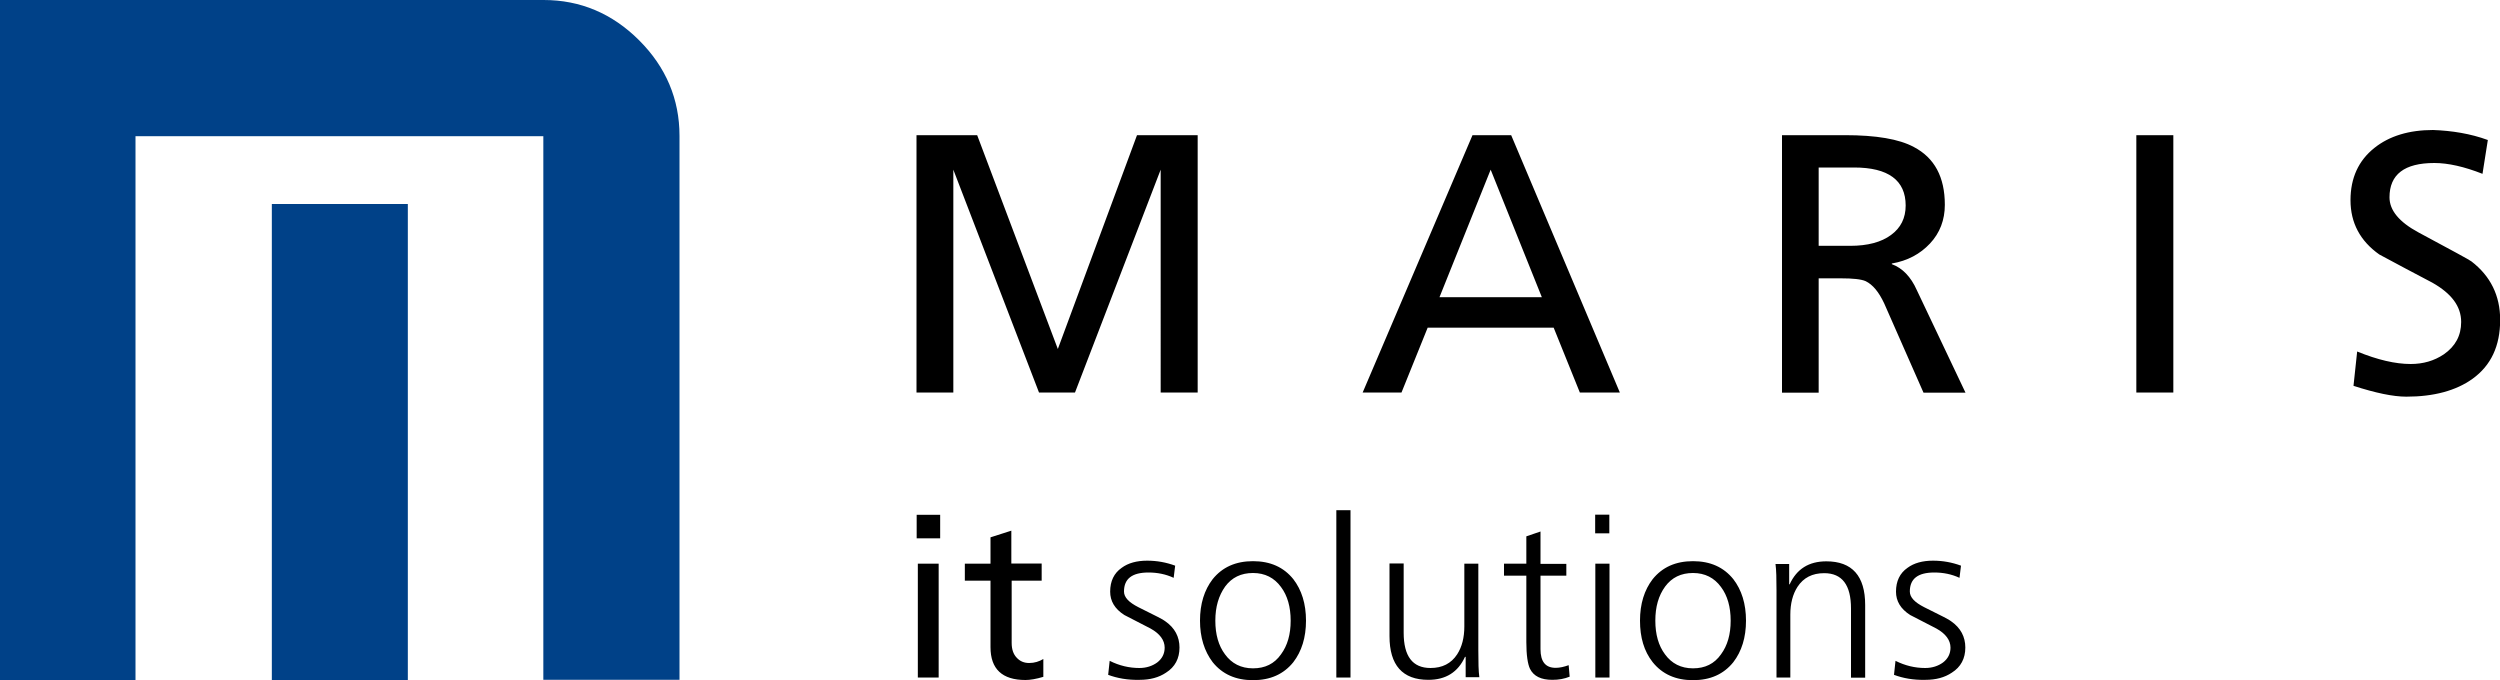
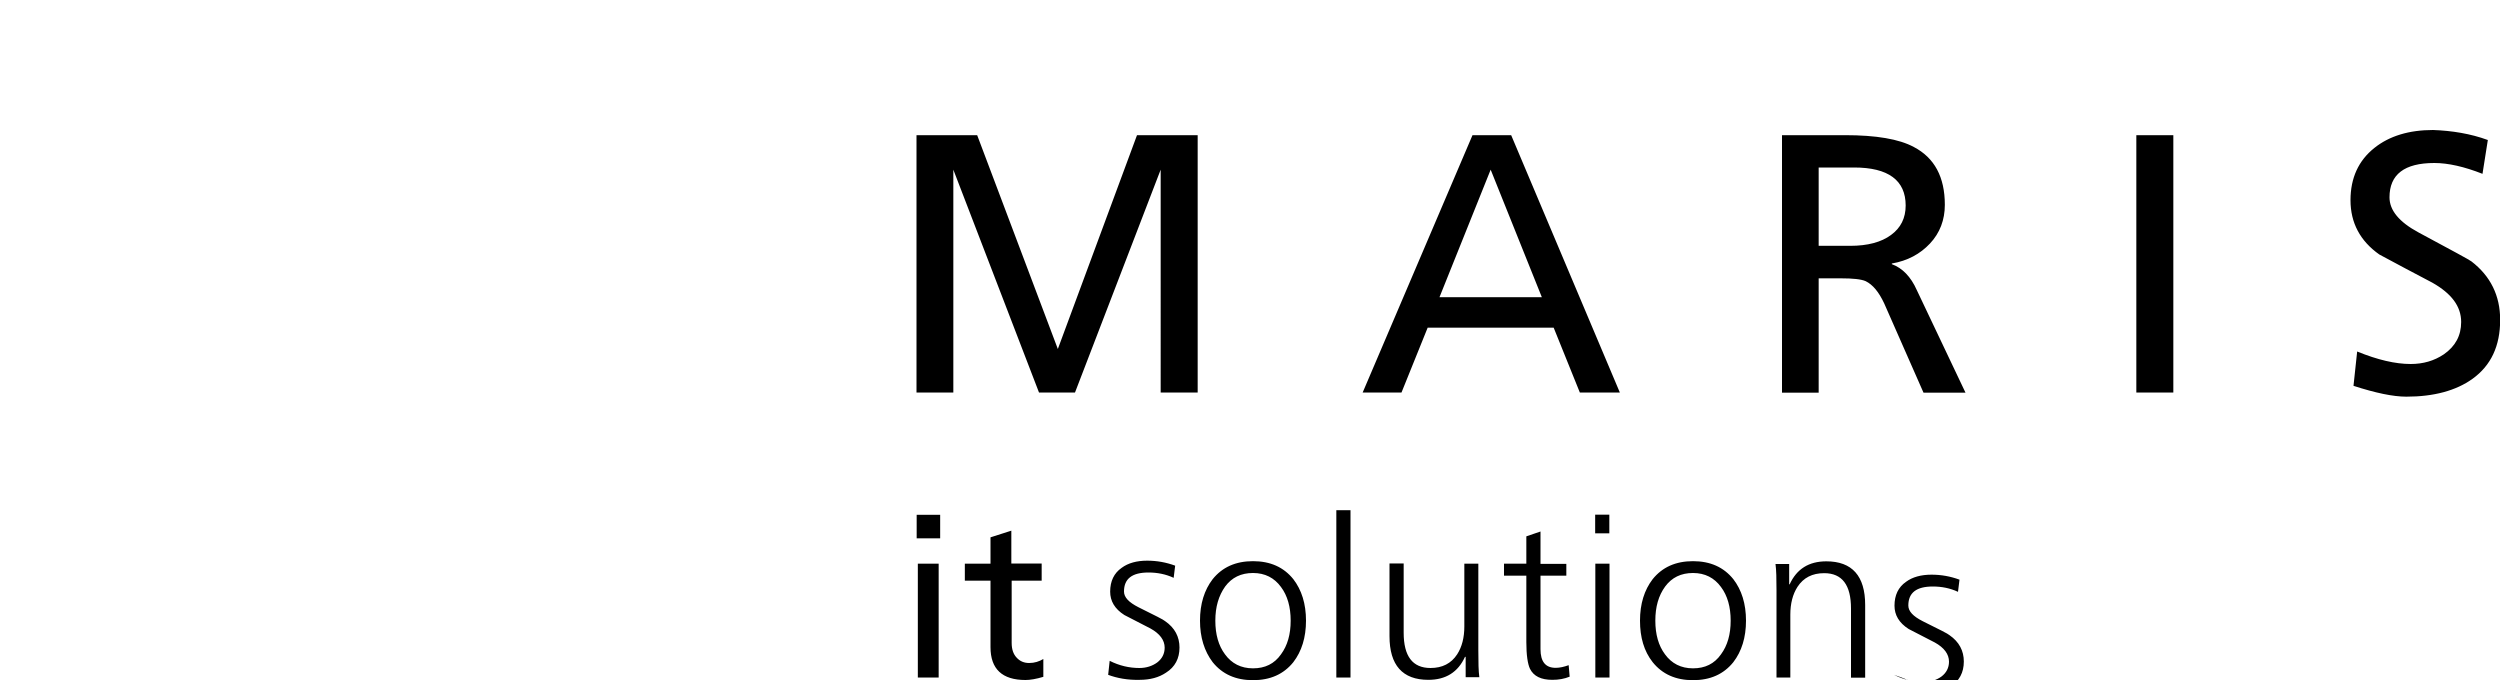
<svg xmlns="http://www.w3.org/2000/svg" version="1.1" id="Ebene_1" x="0px" y="0px" viewBox="0 0 1500 408.1" style="enable-background:new 0 0 1500 408.1;" xml:space="preserve">
  <style type="text/css">
	.st0{fill:#004188;}
</style>
-   <path d="M564.1,308.8V323H550v-14.1H564.1z M550.7,406.5v-68.3h12.5v68.3H550.7z M625,338.2v10.2h-18v37.3c0,3.9,1,6.8,3,8.9  c2,2.2,4.5,3.2,7.5,3.2c3.2,0,6-0.9,8.5-2.4v10.7c-4.3,1.3-7.9,1.9-10.7,1.9c-14,0-21-6.6-21-19.7v-39.9h-15.4v-10.2h15.4v-15.8  l12.5-4v19.7H625V338.2z M664.9,404.9l0.9-8.4c5.8,2.9,11.7,4.3,17.8,4.3c4.2,0,7.8-1.2,10.7-3.3c2.9-2.2,4.5-5.2,4.5-8.9  c0-4.5-2.9-8.4-8.5-11.5c-5.2-2.7-10.4-5.3-15.7-8.1c-5.8-3.7-8.5-8.4-8.5-14c0-6.3,2.3-11.1,6.9-14.3c3.9-2.9,9.1-4.3,15.3-4.3  c5.8,0,11.4,1,16.8,3l-0.9,7.3c-4.7-2.2-9.8-3.2-15.1-3.2c-9.8,0-14.7,3.7-14.7,11.4c0,3.5,2.9,6.5,8.6,9.4  c9.9,4.9,15.3,7.6,16.1,8.4c5.8,4,8.6,9.4,8.6,15.8c0,6.6-2.7,11.7-8.1,15.1c-4.3,2.9-9.6,4.3-15.8,4.3  C676.7,408.1,670.2,406.9,664.9,404.9z M720,372.4c0-10.1,2.6-18.4,7.6-24.9c5.8-7.2,13.8-10.8,24.2-10.8c10.4,0,18.4,3.6,24.2,10.8  c5,6.5,7.6,14.8,7.6,24.9c0,10.1-2.6,18.4-7.6,24.9c-5.8,7.2-13.8,10.8-24.2,10.8c-10.4,0-18.4-3.6-24.2-10.8  C722.6,390.7,720,382.4,720,372.4z M729.2,372.4c0,8.2,1.9,15,5.8,20.2c4,5.5,9.6,8.4,16.8,8.4c7.2,0,12.8-2.7,16.8-8.4  c3.9-5.3,5.8-12,5.8-20.2c0-8.2-1.9-15-5.8-20.2c-4-5.5-9.6-8.4-16.8-8.4c-7.2,0-12.7,2.7-16.7,8.1  C731.2,357.4,729.2,364.1,729.2,372.4z M801.8,406.5V306.1h8.5v100.4H801.8z M887,338.2v52.1c0,7.1,0.1,12.4,0.6,16h-8.2v-12.2H879  c-4.2,9.2-11.5,13.8-22,13.8c-15.5,0-23.3-8.8-23.3-26.2v-43.6h8.5v41.5c0,14.1,5.3,21.2,16.1,21.2c7.1,0,12.4-2.7,16-8.2  c2.9-4.5,4.3-10.1,4.3-16.7v-37.7h8.3V338.2z M939.8,338.2v7.2h-15.5v44.1c0,7.5,3,11.2,9.1,11.2c2.5,0,5-0.6,7.8-1.6l0.6,6.9  c-3.2,1.3-6.6,1.9-10.4,1.9c-6.8,0-11.2-2.2-13.4-6.6c-1.4-2.9-2.2-8.4-2.2-16v-39.9h-13.4v-7.2h13.4v-16.4l8.5-2.9v19.4h15.5V338.2  z M965.6,308.8v11.2h-8.5v-11.2H965.6z M957.2,406.5v-68.3h8.5v68.3H957.2z M984,372.4c0-10.1,2.6-18.4,7.6-24.9  c5.8-7.2,13.8-10.8,24.2-10.8c10.4,0,18.4,3.6,24.2,10.8c5,6.5,7.6,14.8,7.6,24.9c0,10.1-2.6,18.4-7.6,24.9  c-5.8,7.2-13.8,10.8-24.2,10.8c-10.4,0-18.4-3.6-24.2-10.8C986.4,390.7,984,382.4,984,372.4z M993.2,372.4c0,8.2,1.9,15,5.8,20.2  c4,5.5,9.6,8.4,16.8,8.4c7.2,0,12.8-2.7,16.8-8.4c3.9-5.3,5.8-12,5.8-20.2c0-8.2-1.9-15-5.8-20.2c-4-5.5-9.6-8.4-16.8-8.4  c-7.2,0-12.7,2.7-16.7,8.1C995.1,357.4,993.2,364.1,993.2,372.4z M1065.9,406.5v-52.1c0-7.1-0.1-12.4-0.6-16h8.2v12.2h0.3  c4.2-9.2,11.5-13.8,22-13.8c15.5,0,23.3,8.8,23.3,26.2v43.6h-8.5v-41.5c0-14.1-5.3-21.2-16.1-21.2c-7.1,0-12.4,2.7-16,8.2  c-2.9,4.5-4.3,10.1-4.3,16.7v37.7h-8.4V406.5z M1136.4,404.9l0.9-8.4c5.8,2.9,11.7,4.3,17.8,4.3c4.2,0,7.8-1.2,10.7-3.3  c2.9-2.2,4.5-5.2,4.5-8.9c0-4.5-2.9-8.4-8.5-11.5c-5.2-2.7-10.4-5.3-15.7-8.1c-5.8-3.7-8.5-8.4-8.5-14c0-6.3,2.3-11.1,6.9-14.3  c3.9-2.9,9.1-4.3,15.3-4.3c5.8,0,11.4,1,16.8,3l-0.9,7.3c-4.7-2.2-9.8-3.2-15.1-3.2c-9.8,0-14.7,3.7-14.7,11.4  c0,3.5,2.9,6.5,8.6,9.4c9.9,4.9,15.3,7.6,16.1,8.4c5.8,4,8.6,9.4,8.6,15.8c0,6.6-2.7,11.7-8.1,15.1c-4.3,2.9-9.6,4.3-15.8,4.3  C1148.1,408.1,1141.7,406.9,1136.4,404.9z" />
+   <path d="M564.1,308.8V323H550v-14.1H564.1z M550.7,406.5v-68.3h12.5v68.3H550.7z M625,338.2v10.2h-18v37.3c0,3.9,1,6.8,3,8.9  c2,2.2,4.5,3.2,7.5,3.2c3.2,0,6-0.9,8.5-2.4v10.7c-4.3,1.3-7.9,1.9-10.7,1.9c-14,0-21-6.6-21-19.7v-39.9h-15.4v-10.2h15.4v-15.8  l12.5-4v19.7H625V338.2z M664.9,404.9l0.9-8.4c5.8,2.9,11.7,4.3,17.8,4.3c4.2,0,7.8-1.2,10.7-3.3c2.9-2.2,4.5-5.2,4.5-8.9  c0-4.5-2.9-8.4-8.5-11.5c-5.2-2.7-10.4-5.3-15.7-8.1c-5.8-3.7-8.5-8.4-8.5-14c0-6.3,2.3-11.1,6.9-14.3c3.9-2.9,9.1-4.3,15.3-4.3  c5.8,0,11.4,1,16.8,3l-0.9,7.3c-4.7-2.2-9.8-3.2-15.1-3.2c-9.8,0-14.7,3.7-14.7,11.4c0,3.5,2.9,6.5,8.6,9.4  c9.9,4.9,15.3,7.6,16.1,8.4c5.8,4,8.6,9.4,8.6,15.8c0,6.6-2.7,11.7-8.1,15.1c-4.3,2.9-9.6,4.3-15.8,4.3  C676.7,408.1,670.2,406.9,664.9,404.9z M720,372.4c0-10.1,2.6-18.4,7.6-24.9c5.8-7.2,13.8-10.8,24.2-10.8c10.4,0,18.4,3.6,24.2,10.8  c5,6.5,7.6,14.8,7.6,24.9c0,10.1-2.6,18.4-7.6,24.9c-5.8,7.2-13.8,10.8-24.2,10.8c-10.4,0-18.4-3.6-24.2-10.8  C722.6,390.7,720,382.4,720,372.4z M729.2,372.4c0,8.2,1.9,15,5.8,20.2c4,5.5,9.6,8.4,16.8,8.4c7.2,0,12.8-2.7,16.8-8.4  c3.9-5.3,5.8-12,5.8-20.2c0-8.2-1.9-15-5.8-20.2c-4-5.5-9.6-8.4-16.8-8.4c-7.2,0-12.7,2.7-16.7,8.1  C731.2,357.4,729.2,364.1,729.2,372.4z M801.8,406.5V306.1h8.5v100.4H801.8z M887,338.2v52.1c0,7.1,0.1,12.4,0.6,16h-8.2v-12.2H879  c-4.2,9.2-11.5,13.8-22,13.8c-15.5,0-23.3-8.8-23.3-26.2v-43.6h8.5v41.5c0,14.1,5.3,21.2,16.1,21.2c7.1,0,12.4-2.7,16-8.2  c2.9-4.5,4.3-10.1,4.3-16.7v-37.7h8.3V338.2z M939.8,338.2v7.2h-15.5v44.1c0,7.5,3,11.2,9.1,11.2c2.5,0,5-0.6,7.8-1.6l0.6,6.9  c-3.2,1.3-6.6,1.9-10.4,1.9c-6.8,0-11.2-2.2-13.4-6.6c-1.4-2.9-2.2-8.4-2.2-16v-39.9h-13.4v-7.2h13.4v-16.4l8.5-2.9v19.4h15.5V338.2  z M965.6,308.8v11.2h-8.5v-11.2H965.6z M957.2,406.5v-68.3h8.5v68.3H957.2z M984,372.4c0-10.1,2.6-18.4,7.6-24.9  c5.8-7.2,13.8-10.8,24.2-10.8c10.4,0,18.4,3.6,24.2,10.8c5,6.5,7.6,14.8,7.6,24.9c0,10.1-2.6,18.4-7.6,24.9  c-5.8,7.2-13.8,10.8-24.2,10.8c-10.4,0-18.4-3.6-24.2-10.8C986.4,390.7,984,382.4,984,372.4z M993.2,372.4c0,8.2,1.9,15,5.8,20.2  c4,5.5,9.6,8.4,16.8,8.4c7.2,0,12.8-2.7,16.8-8.4c3.9-5.3,5.8-12,5.8-20.2c0-8.2-1.9-15-5.8-20.2c-4-5.5-9.6-8.4-16.8-8.4  c-7.2,0-12.7,2.7-16.7,8.1C995.1,357.4,993.2,364.1,993.2,372.4z M1065.9,406.5v-52.1c0-7.1-0.1-12.4-0.6-16h8.2v12.2h0.3  c4.2-9.2,11.5-13.8,22-13.8c15.5,0,23.3,8.8,23.3,26.2v43.6h-8.5v-41.5c0-14.1-5.3-21.2-16.1-21.2c-7.1,0-12.4,2.7-16,8.2  c-2.9,4.5-4.3,10.1-4.3,16.7v37.7h-8.4V406.5z M1136.4,404.9c5.8,2.9,11.7,4.3,17.8,4.3c4.2,0,7.8-1.2,10.7-3.3  c2.9-2.2,4.5-5.2,4.5-8.9c0-4.5-2.9-8.4-8.5-11.5c-5.2-2.7-10.4-5.3-15.7-8.1c-5.8-3.7-8.5-8.4-8.5-14c0-6.3,2.3-11.1,6.9-14.3  c3.9-2.9,9.1-4.3,15.3-4.3c5.8,0,11.4,1,16.8,3l-0.9,7.3c-4.7-2.2-9.8-3.2-15.1-3.2c-9.8,0-14.7,3.7-14.7,11.4  c0,3.5,2.9,6.5,8.6,9.4c9.9,4.9,15.3,7.6,16.1,8.4c5.8,4,8.6,9.4,8.6,15.8c0,6.6-2.7,11.7-8.1,15.1c-4.3,2.9-9.6,4.3-15.8,4.3  C1148.1,408.1,1141.7,406.9,1136.4,404.9z" />
  <path d="M549.9,235.5V81.1h36.4l48.4,128.3l47.5-128.3h36.4v154.4h-22.2V101.8L645,235.5h-21.6L572,101.8v133.7H549.9z M817.6,235.5  l65.9-154.4h23.2l65.2,154.4h-24l-15.7-38.9h-75.6l-15.7,38.9H817.6z M925.1,178.3l-30.7-76.5l-30.7,76.5H925.1z M1069.2,235.5V81.1  h37.8c18.6,0,32.4,2.3,41.3,7.1c12.4,6.5,18.6,18,18.6,34.7c0,9.1-3,16.9-8.9,23.2c-5.9,6.3-13.5,10.4-22.9,12v0.4  c6.3,2.3,11.4,7.5,15,15.6l29.2,61.5h-25.2l-23.6-53.6c-3.2-6.8-6.8-11.2-11.1-13.3c-2.7-1.2-7.8-1.7-14.8-1.7h-13.4v68.6H1069.2z   M1091.2,100.5v47h18.9c10.5,0,18.7-2.2,24.5-6.5c5.9-4.3,8.8-10.2,8.8-17.7c0-15.1-10.4-22.8-30.9-22.8H1091.2z M1281.8,235.5V81.1  h22.2v154.4H1281.8z M1492.7,84l-3.2,20.3c-10.9-4.3-20.6-6.5-28.9-6.5c-18,0-26.9,6.9-26.9,20.6c0,7.8,5.8,14.8,17.3,21  c19.9,10.7,30.5,16.4,31.8,17.4c11.5,8.8,17.3,20.6,17.3,35.1c0,15.7-5.5,27.4-16.6,35.4c-9.9,7.1-23.2,10.7-39.7,10.7  c-7.9,0-18.4-2.2-31.7-6.5l2.2-20.6c12.2,5,22.9,7.5,32.1,7.5c7.5,0,14.1-1.9,19.9-5.8c6.9-4.8,10.4-11.2,10.4-19.4  c0-9.4-5.8-17.1-17.3-23.6c-10.7-5.6-21.2-11.2-31.8-16.9c-11.5-8.1-17.3-19-17.3-32.6c0-13.3,4.8-23.8,14.4-31.4  c8.9-7.1,20.7-10.7,35.1-10.7C1471.2,78.4,1482.3,80.2,1492.7,84z" />
-   <path class="st0" d="M0,408.1V0h326.2c22,0,41.2,8.1,57.3,24.2c16.1,16.1,24.2,35.3,24.2,57.3v326.4H326V81.7H81.3v326.4H0z   M163.1,408.1V122.4h81.6v285.6H163.1z" />
</svg>